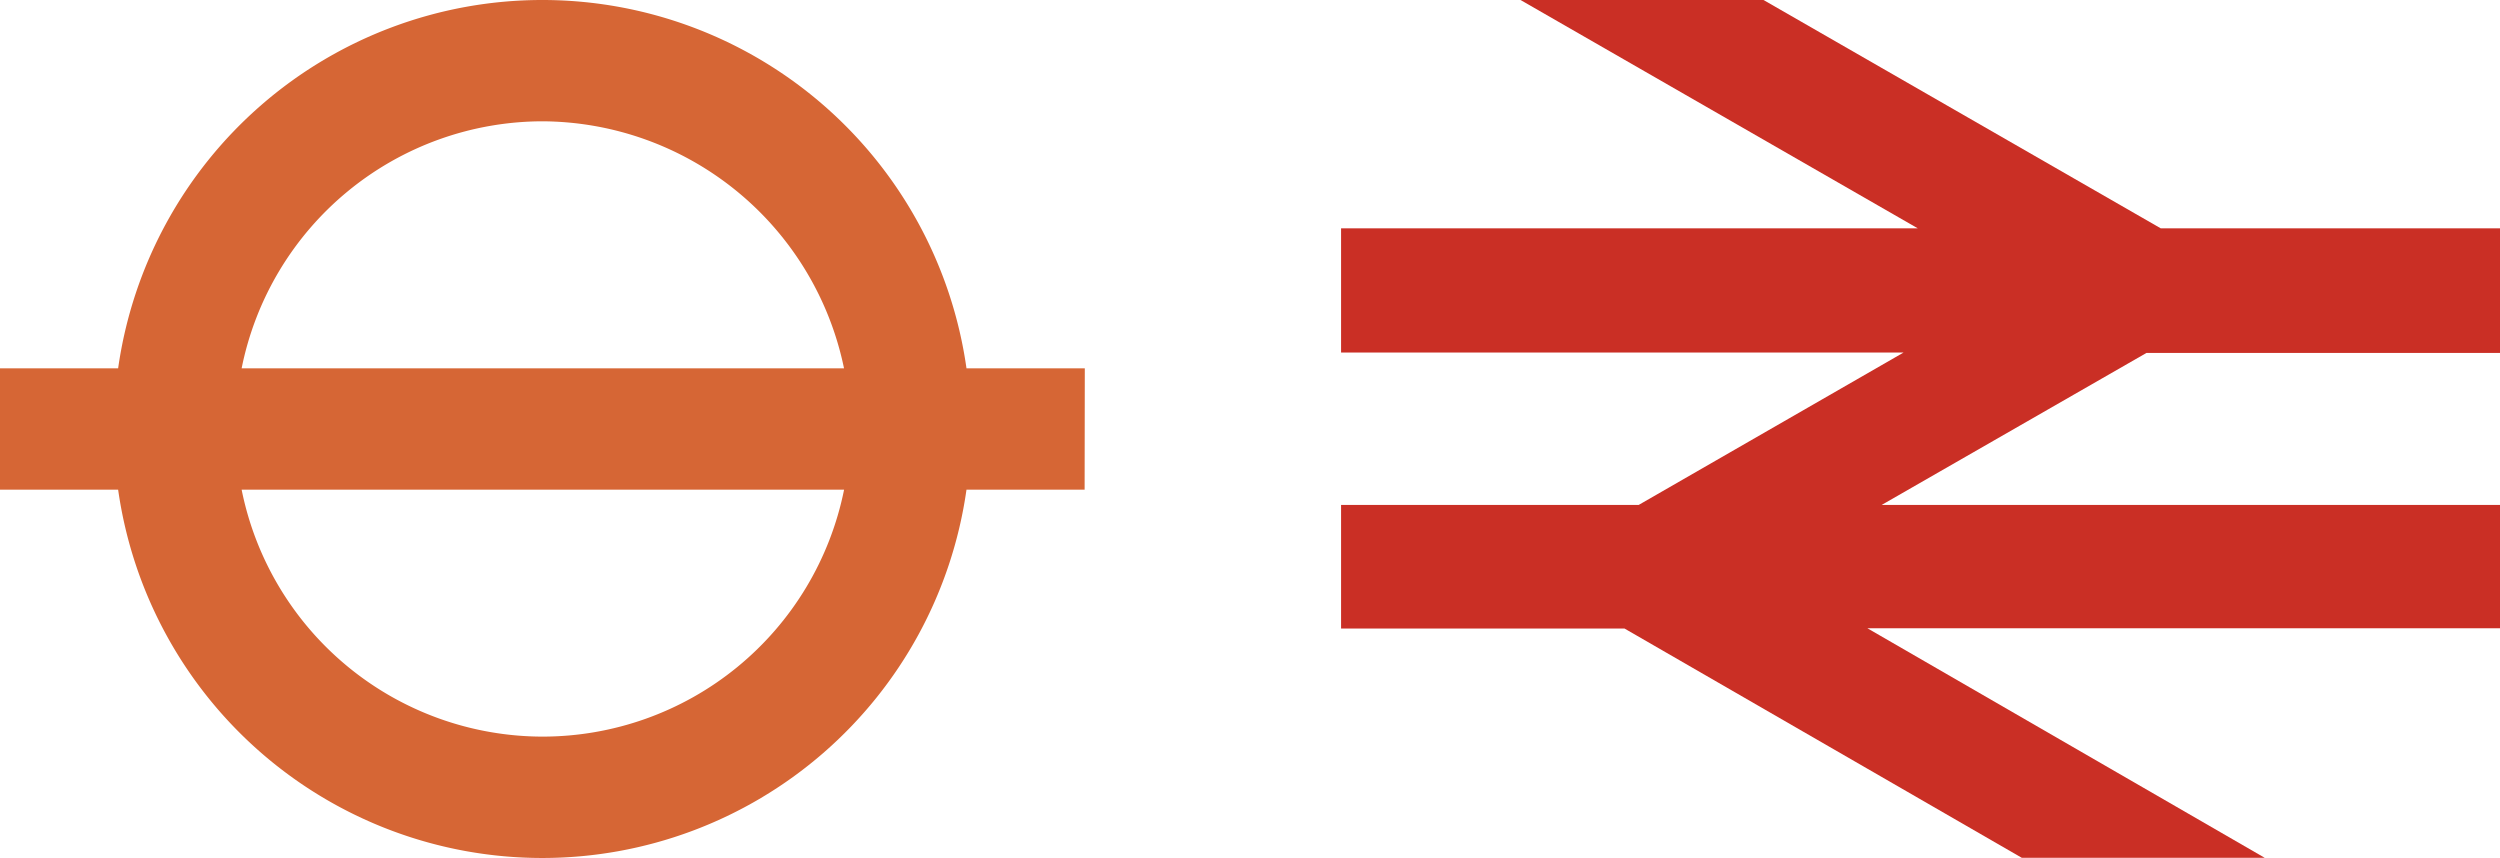
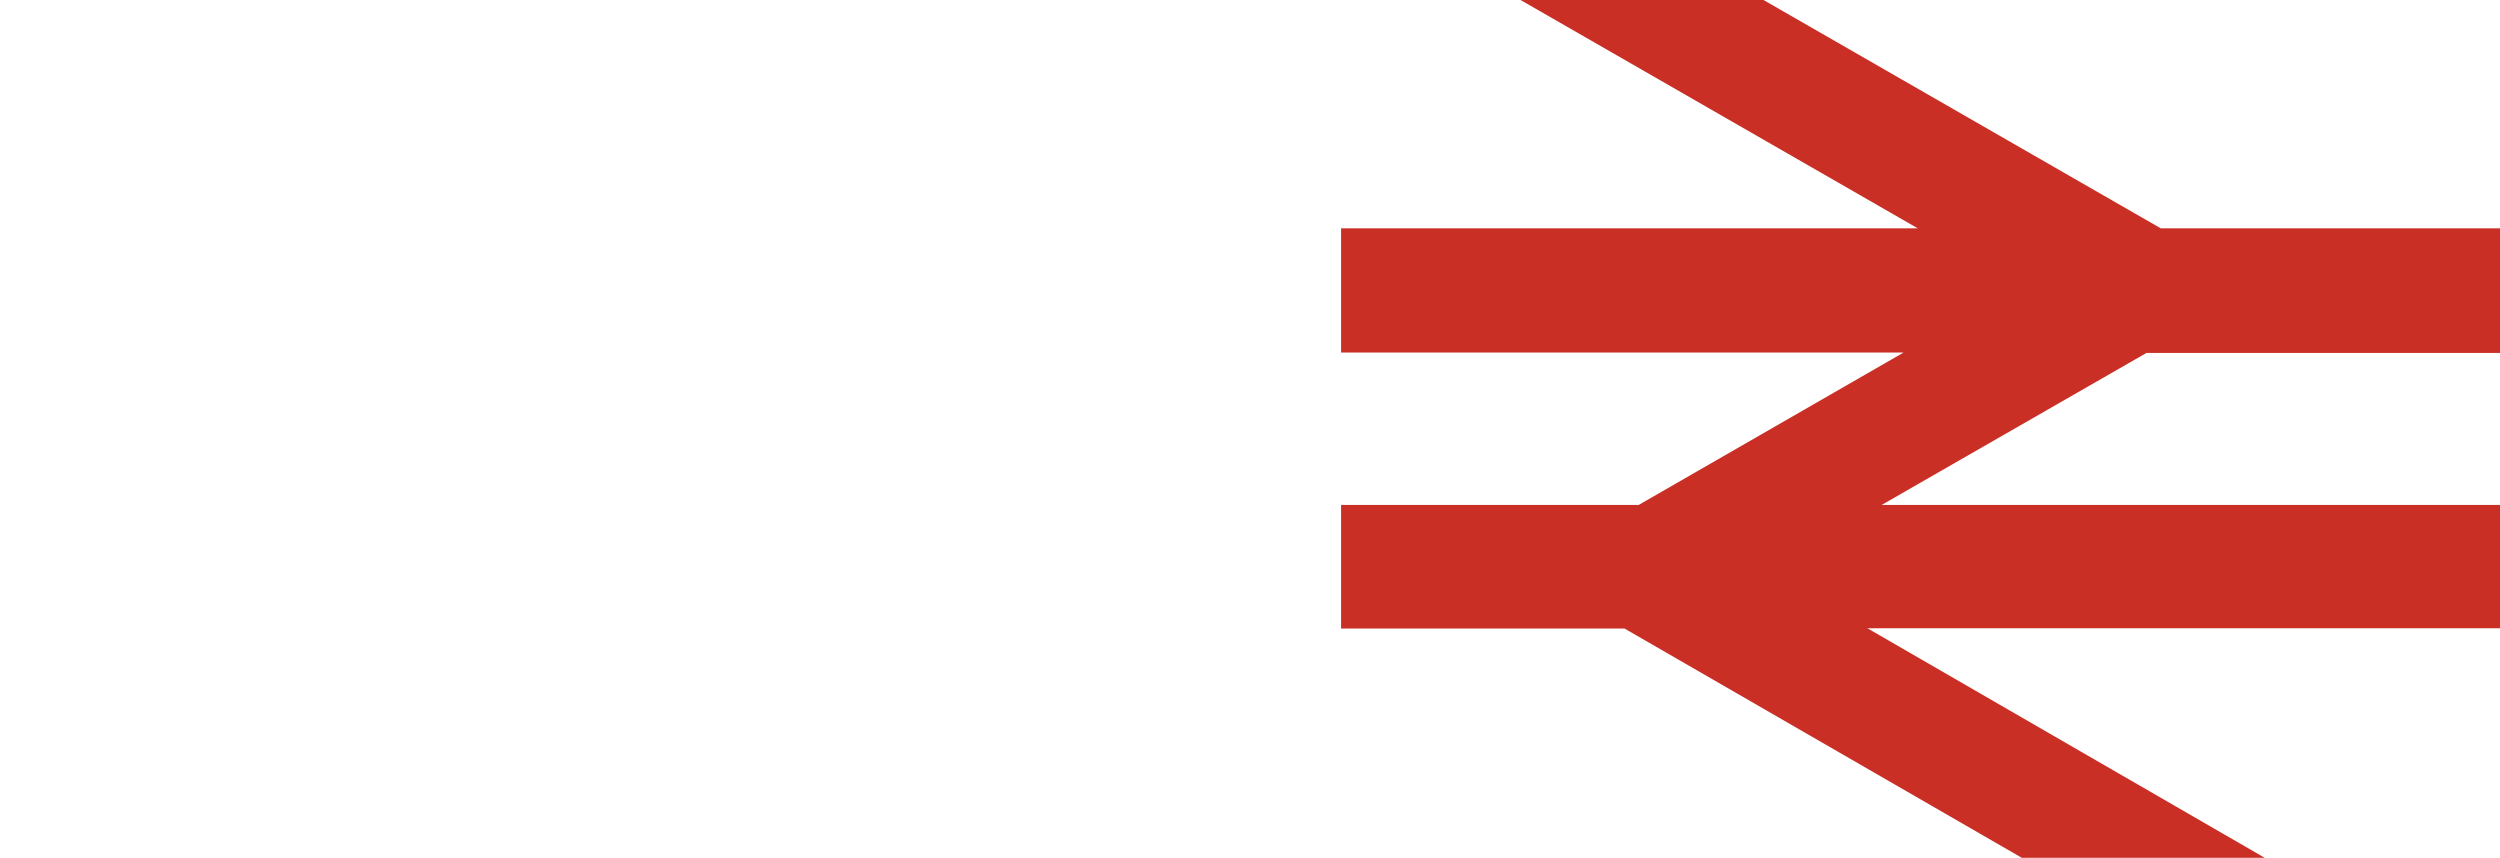
<svg xmlns="http://www.w3.org/2000/svg" width="41.012" height="14.076" viewBox="0 0 41.012 14.076">
  <g id="junction" transform="translate(-249 -300)">
    <path id="Vector" d="M13.9,6.207,9.557,8.7H19.7v2.024H9.323l6.517,3.765H11.855L5.338,10.728H.688V8.7H5.571l4.345-2.5H.688V4.163h9.461L3.632.417H7.618l6.517,3.746H19.7V6.207Z" transform="translate(270.312 299.583)" fill="#ca2f25" />
-     <path id="Path_1" data-name="Path 1" d="M9.141,12.267A5.043,5.043,0,0,1,4.209,8.216h9.883A5.048,5.048,0,0,1,9.141,12.267Zm0-10.094a5.077,5.077,0,0,1,4.95,4.052H4.209A5.043,5.043,0,0,1,9.141,2.173Zm8.9,4.052H16.1a7.028,7.028,0,0,0-13.917,0H.245V8.216H2.183a7.028,7.028,0,0,0,13.917,0h1.938Z" transform="translate(248.755 299.817)" fill="#d66635" />
  </g>
</svg>